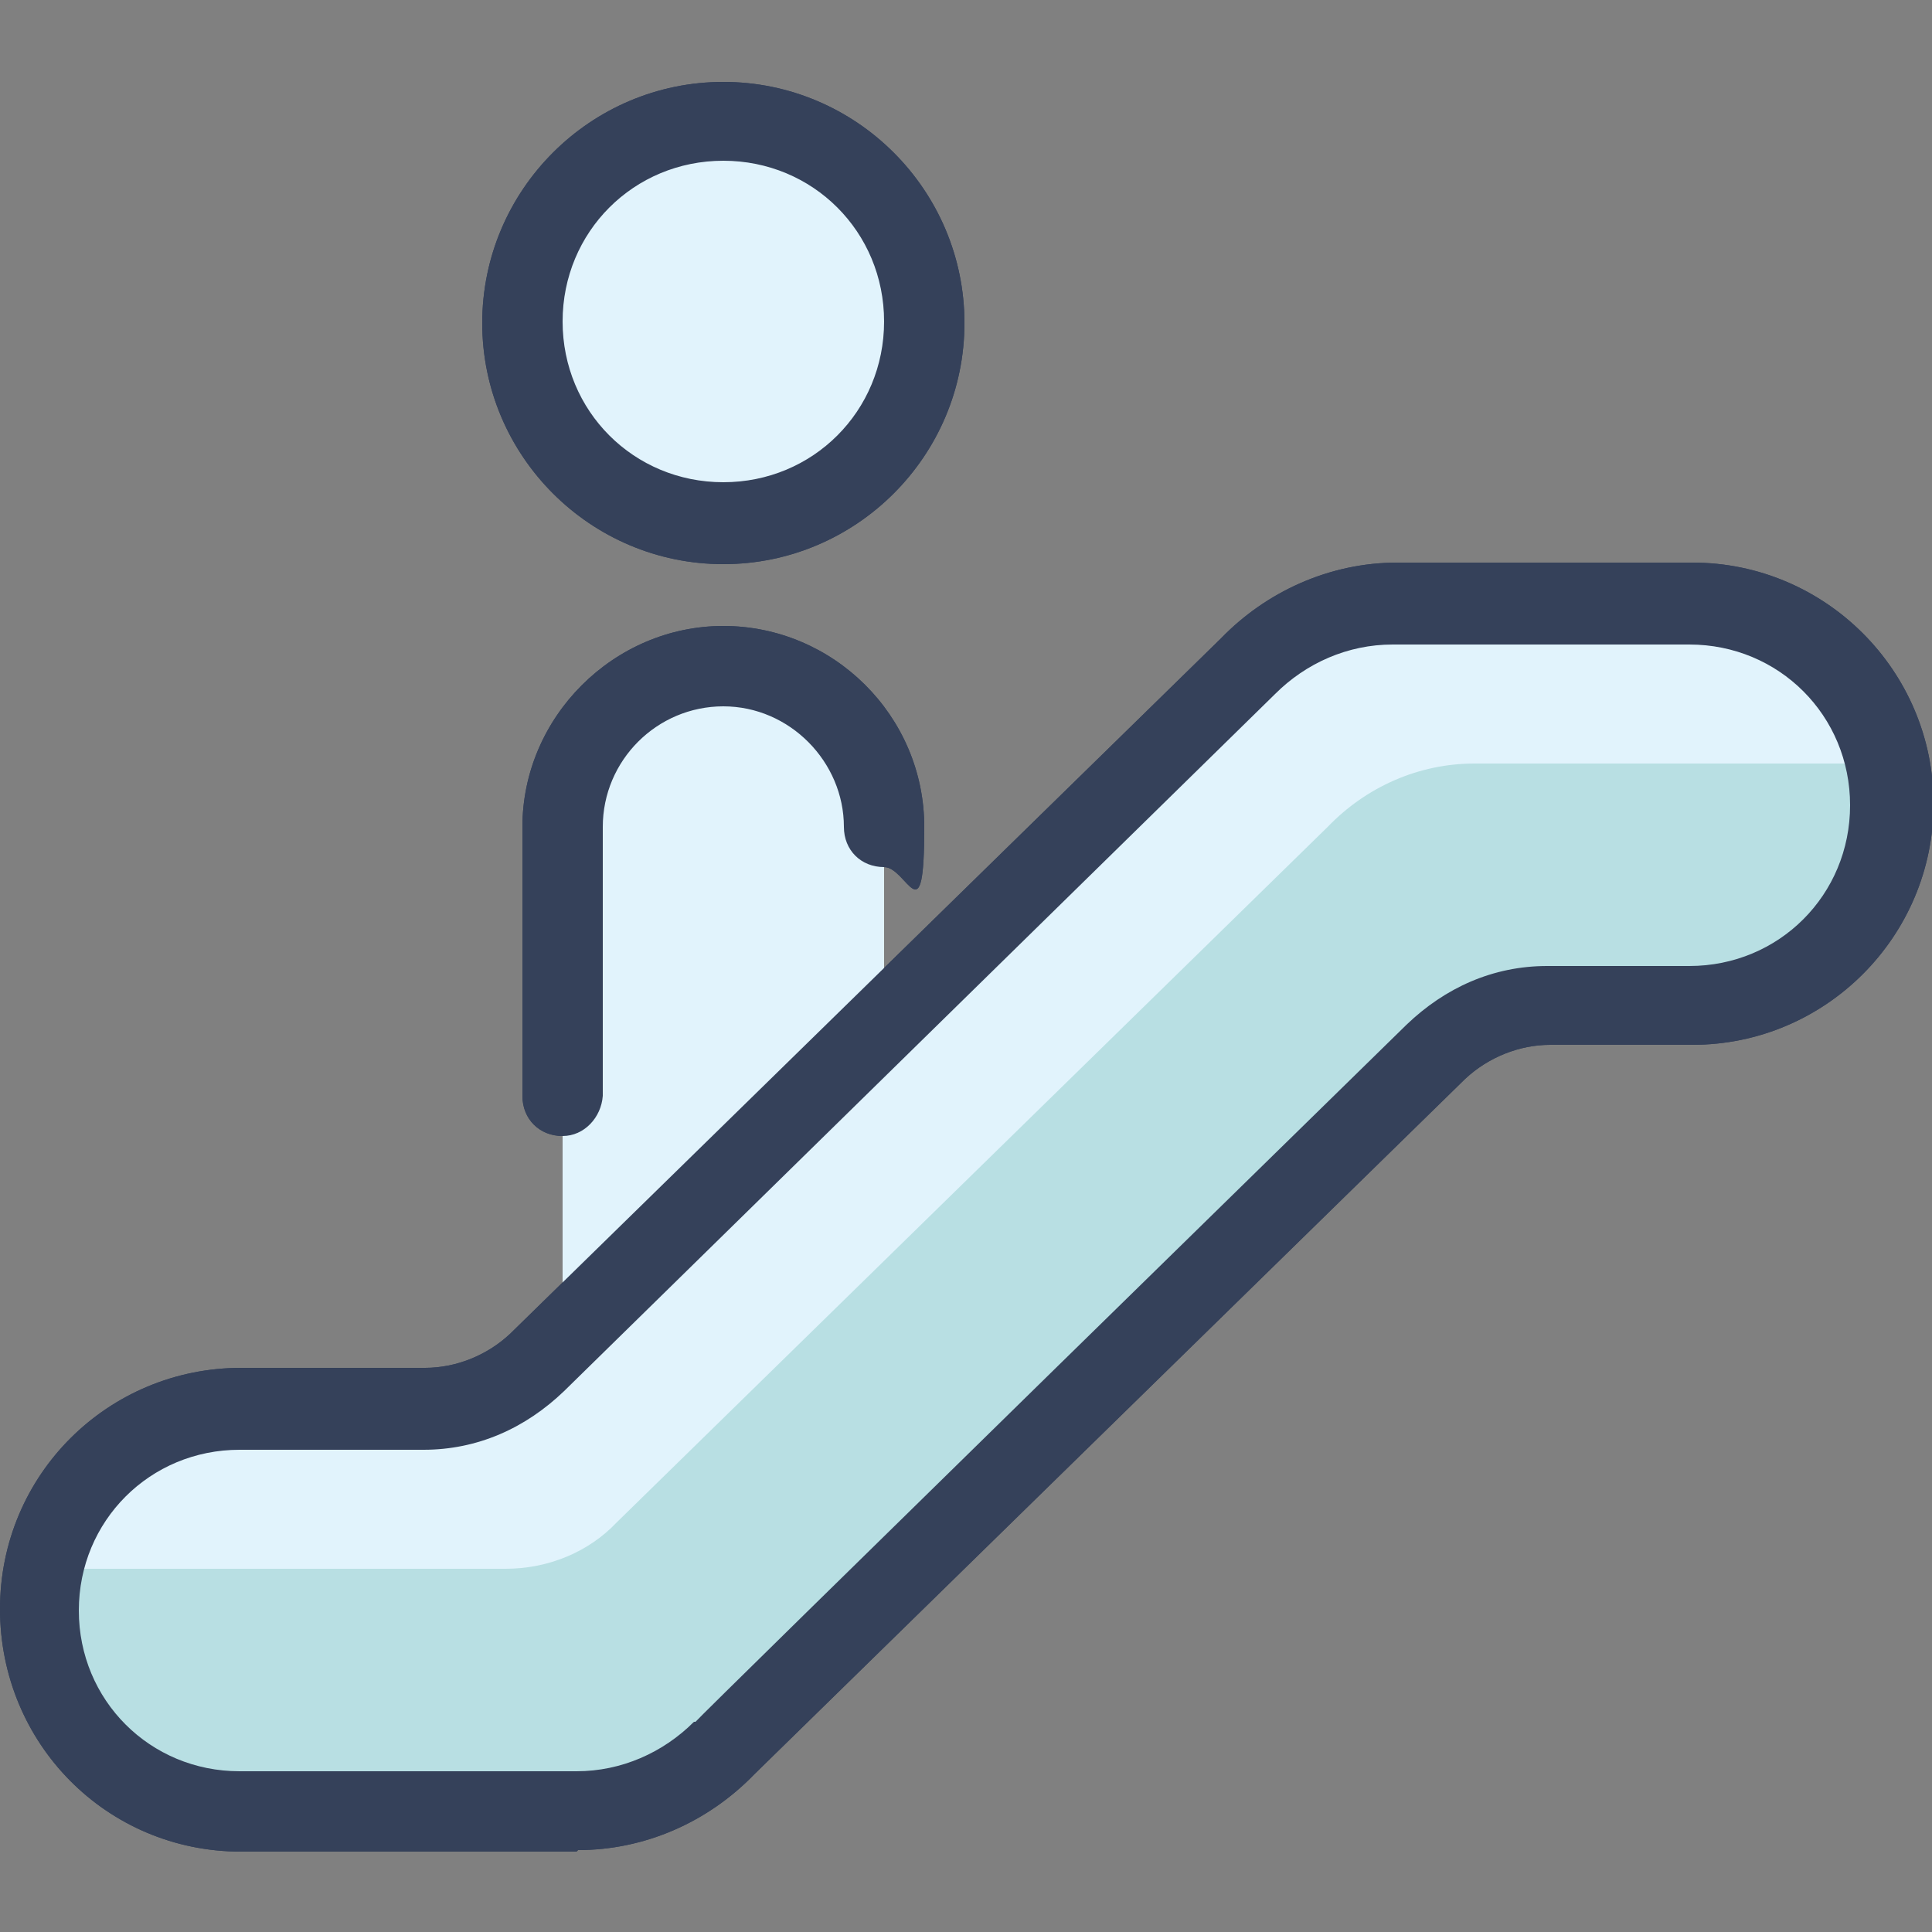
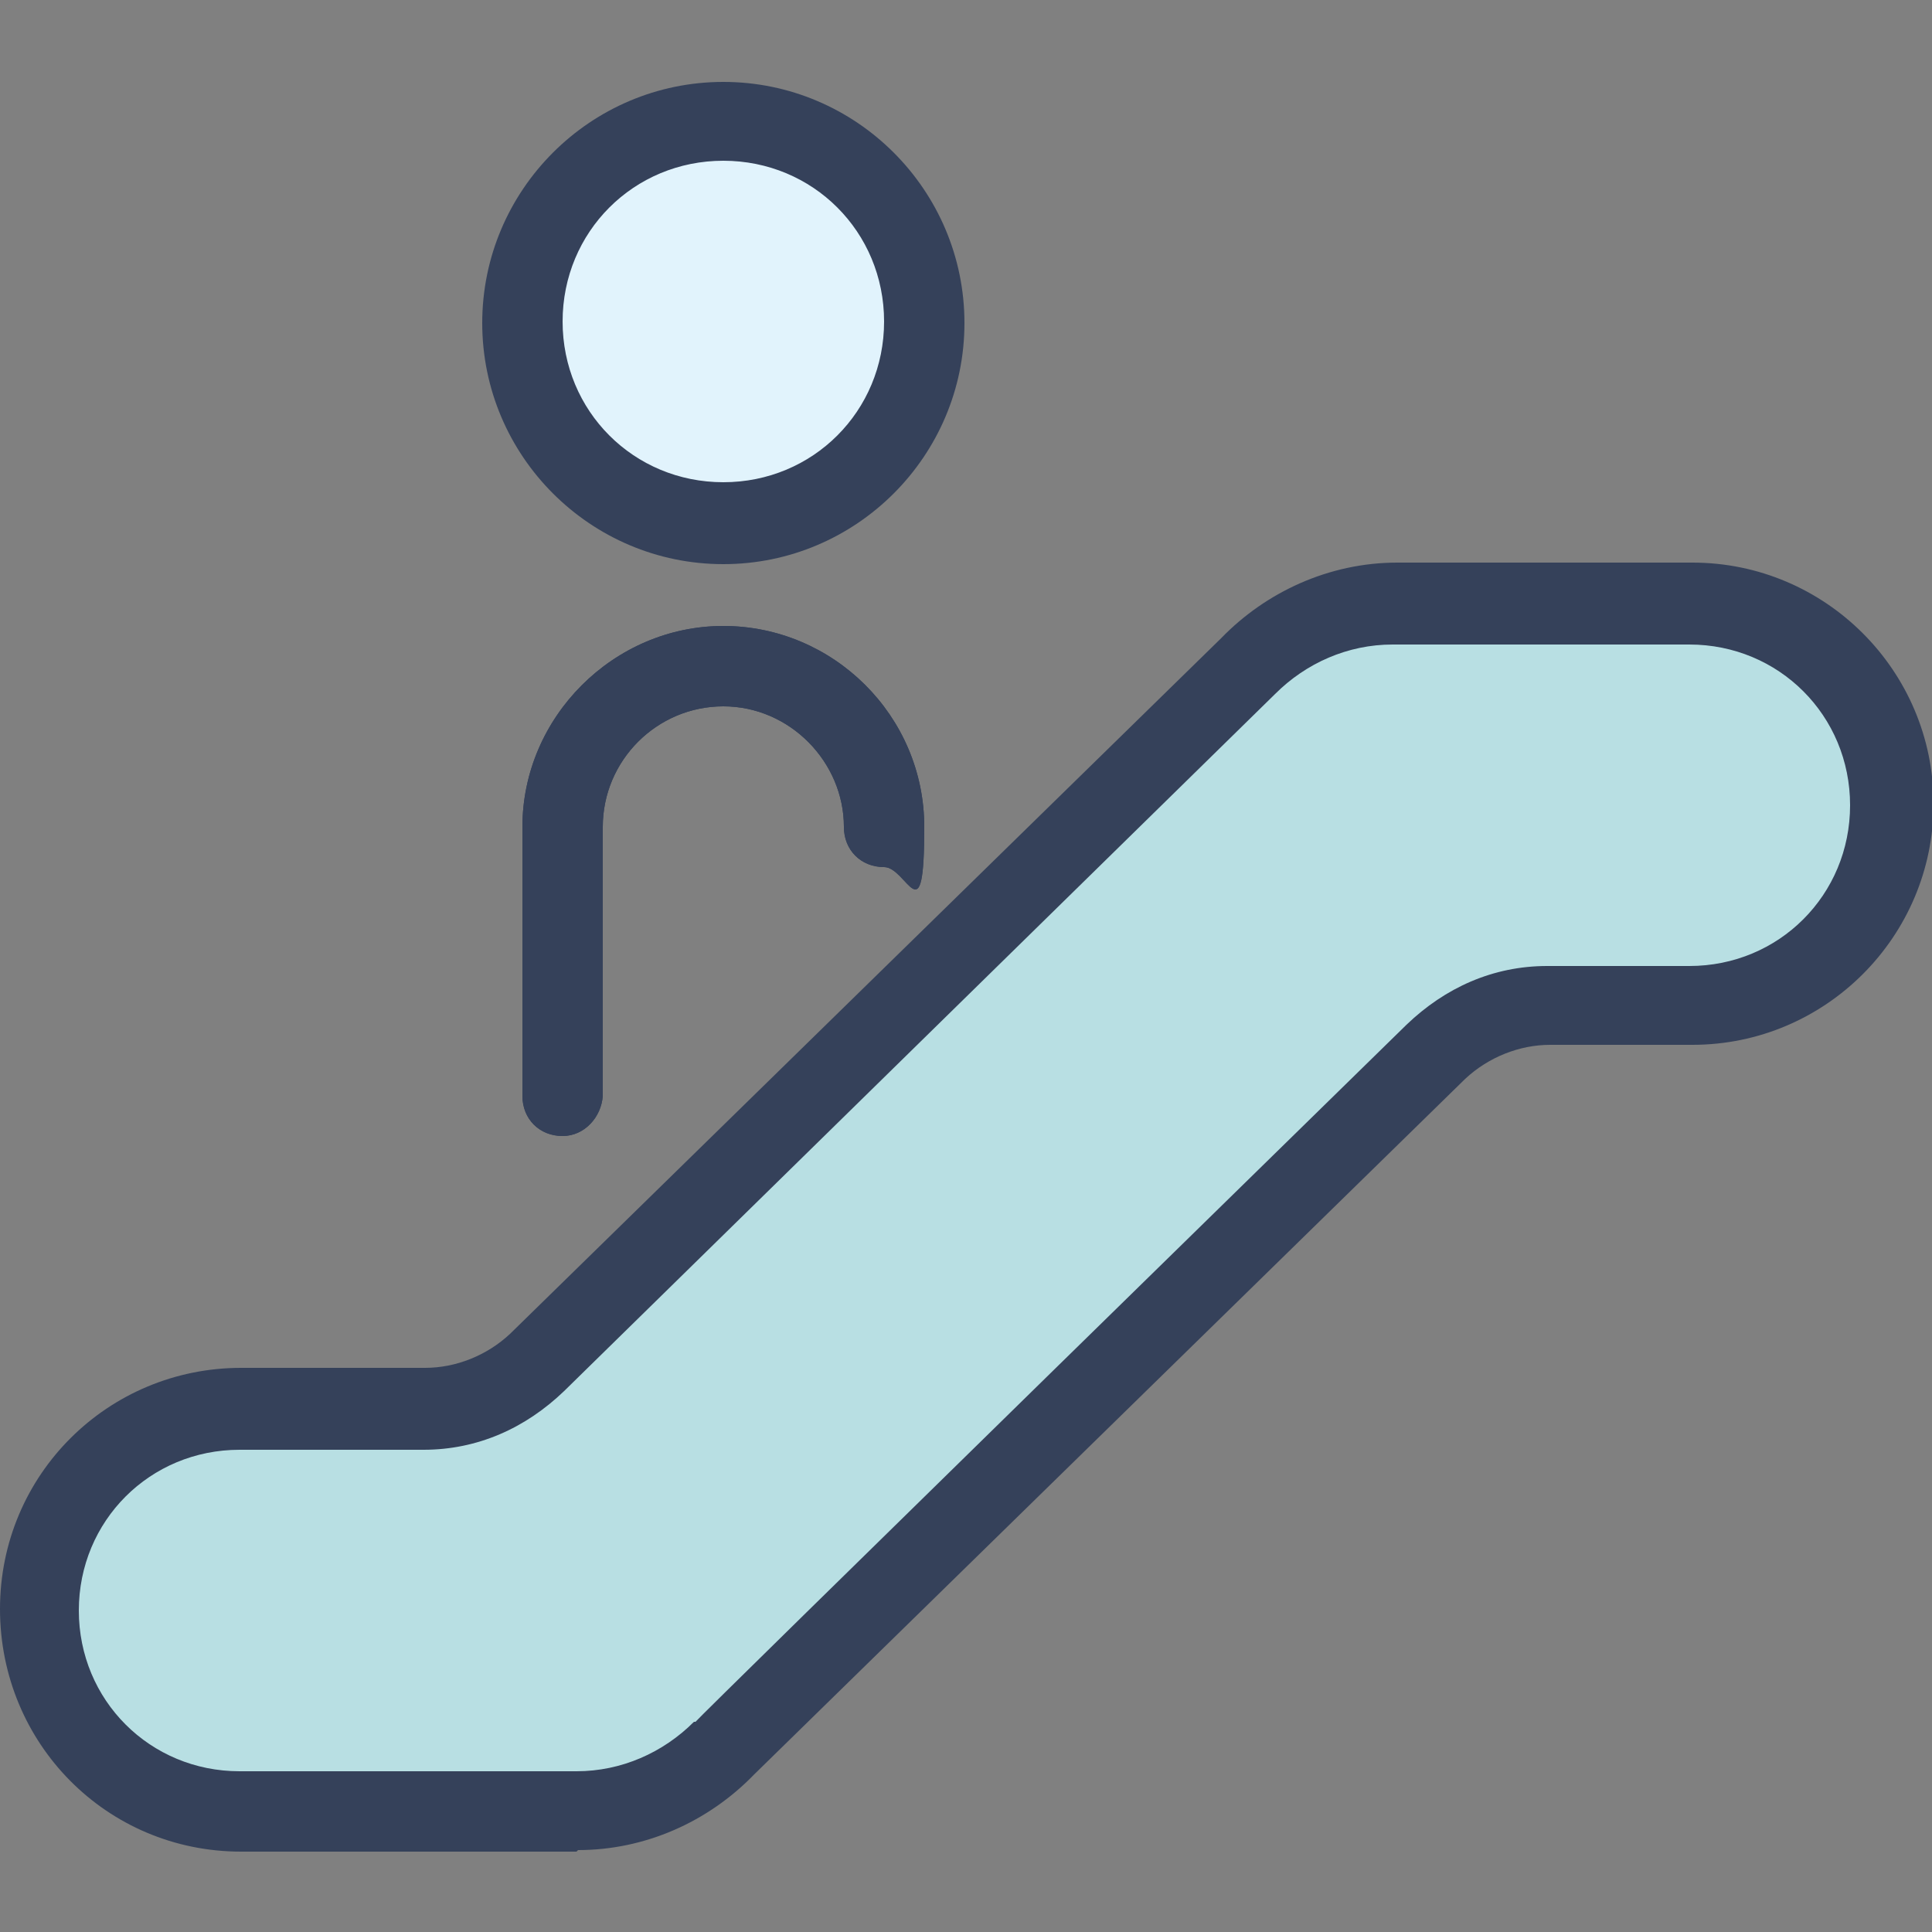
<svg xmlns="http://www.w3.org/2000/svg" version="1.1" width="125" height="125" viewBox="0 0 125 125" xml:space="preserve">
  <rect x="0" y="0" width="125" height="125" fill="#808080" stroke="none" />
  <desc>Created with Fabric.js 5.2.4</desc>
  <defs>
</defs>
  <g transform="matrix(1 0 0 1 62.5 62.5)" id="db756037-199f-40a6-8cf9-943219df1209">
    <rect style="stroke: none; stroke-width: 1; stroke-dasharray: none; stroke-linecap: butt; stroke-dashoffset: 0; stroke-linejoin: miter; stroke-miterlimit: 4; fill: rgb(255,255,255); fill-rule: nonzero; opacity: 1; visibility: hidden;" x="-62.5" y="-62.5" rx="0" ry="0" width="125" height="125" />
  </g>
  <g transform="matrix(Infinity NaN NaN Infinity 0 0)" id="67d9d7c8-8341-45b4-978e-1723da539c3a">
</g>
  <g transform="matrix(1 0 0 1 62.5 62.5)">
    <g style="">
      <g transform="matrix(1 0 0 1 -15.7 4.1)">
-         <path style="stroke: none; stroke-width: 1; stroke-dasharray: none; stroke-linecap: butt; stroke-dashoffset: 0; stroke-linejoin: miter; stroke-miterlimit: 4; fill: rgb(225,243,252); fill-rule: nonzero; opacity: 1;" transform=" translate(-46.8, -66.6)" d="M 36.4 90.1 L 36.4 53.5 C 36.4 47.7 41 43.1 46.8 43.1 C 52.6 43.1 57.2 47.7 57.2 53.5 L 57.2 90.1 L 36.4 90.1 Z" stroke-linecap="round" />
+         </g>
+       <g transform="matrix(1 0 0 1 -15.7 -41.6)">
+         <path style="stroke: none; stroke-width: 1; stroke-dasharray: none; stroke-linecap: butt; stroke-dashoffset: 0; stroke-linejoin: miter; stroke-miterlimit: 4; fill: rgb(225,243,252); fill-rule: nonzero; opacity: 1;" transform=" translate(-46.8, -20.9)" d="M 46.8 33.9 C 54 33.9 59.8 28.1 59.8 20.9 C 59.8 13.7 54 7.9 46.8 7.9 C 39.6 7.9 33.8 13.7 33.8 20.9 C 33.8 28.1 39.6 33.9 46.8 33.9 Z" stroke-linecap="round" />
      </g>
+       <g transform="matrix(1 0 0 1 -15.7 -41.6)">
+         </g>
+       <g transform="matrix(1 0 0 1 -15.7 -5.5)">
+         <path style="stroke: none; stroke-width: 1; stroke-dasharray: none; stroke-linecap: butt; stroke-dashoffset: 0; stroke-linejoin: miter; stroke-miterlimit: 4; fill: rgb(53,65,90); fill-rule: nonzero; opacity: 1;" transform=" translate(-46.8, -57)" d="M 36.4 73.5 C 34.9 73.5 33.8 72.4 33.8 70.9 L 33.8 53.5 C 33.8 46.4 39.7 40.5 46.8 40.5 C 53.9 40.5 59.8 46.3 59.8 53.5 C 59.8 60.7 58.7 56.1 57.2 56.1 C 55.7 56.1 54.6 55 54.6 53.5 C 54.6 49.3 51.1 45.7 46.8 45.7 C 42.5 45.7 39 49.2 39 53.5 L 39 70.9 C 38.9 72.3 37.8 73.5 36.4 73.5 Z" stroke-linecap="round" />
+       </g>
+       <g transform="matrix(1 0 0 1 -0.05 15.65)">
+         <path style="stroke: none; stroke-width: 1; stroke-dasharray: none; stroke-linecap: butt; stroke-dashoffset: 0; stroke-linejoin: miter; stroke-miterlimit: 4; fill: rgb(184,223,227); fill-rule: nonzero; opacity: 1;" transform=" translate(-62.45, -78.15)" d="M 46.8 113.1 C 44.3 115.7 40.9 117.2 37.3 117.2 L 15.6 117.2 C 8.4 117.2 2.6 111.3 2.6 104.2 C 2.6 97.1 8.5 91.2 15.6 91.2 L 27.5 91.2 C 30.3 91.2 32.9 90.1 34.7 88.2 L 80.7 43.2 C 83.2 40.6 86.6 39.1 90.2 39.1 L 109.3 39.1 C 116.5 39.1 122.3 45 122.3 52.1 C 122.3 59.2 116.4 65.1 109.3 65.1 L 100.1 65.1 C 97.3 65.1 94.7 66.2 92.9 68.1 L 46.9 113.1 Z" stroke-linecap="round" />
+       </g>
+       <g transform="matrix(1 0 0 1 0 7.75)">
+         <path style="stroke: none; stroke-width: 1; stroke-dasharray: none; stroke-linecap: butt; stroke-dashoffset: 0; stroke-linejoin: miter; stroke-miterlimit: 4; fill: rgb(225,243,252); fill-rule: nonzero; opacity: 1;" transform=" translate(-62.5, -70.25)" d="M 32.7 101.5 C 35.5 101.5 38.1 100.4 39.9 98.5 L 85.9 53.5 C 88.4 50.9 91.8 49.4 95.4 49.4 L 122.2 49.4 C 121 43.3 115.6 39 109.4 39 L 90.2 39 C 86.6 39 83.2 40.5 80.7 43.1 L 34.7 88.1 C 32.7 90 30.1 91.1 27.5 91.1 L 15.6 91.1 C 9.4 91.1 4.1 95.5 2.8 101.5 L 32.7 101.5 Z" stroke-linecap="round" />
+       </g>
+       <g transform="matrix(1 0 0 1 0.05 15.6)">
+         </g>
+       <g transform="matrix(1 0 0 1 -15.7 4.1)">
+         </g>
      <g transform="matrix(1 0 0 1 -15.7 -41.6)">
        <path style="stroke: none; stroke-width: 1; stroke-dasharray: none; stroke-linecap: butt; stroke-dashoffset: 0; stroke-linejoin: miter; stroke-miterlimit: 4; fill: rgb(225,243,252); fill-rule: nonzero; opacity: 1;" transform=" translate(-46.8, -20.9)" d="M 46.8 33.9 C 54 33.9 59.8 28.1 59.8 20.9 C 59.8 13.7 54 7.9 46.8 7.9 C 39.6 7.9 33.8 13.7 33.8 20.9 C 33.8 28.1 39.6 33.9 46.8 33.9 Z" stroke-linecap="round" />
      </g>
      <g transform="matrix(1 0 0 1 -15.7 -41.6)">
        <path style="stroke: none; stroke-width: 1; stroke-dasharray: none; stroke-linecap: butt; stroke-dashoffset: 0; stroke-linejoin: miter; stroke-miterlimit: 4; fill: rgb(53,65,90); fill-rule: nonzero; opacity: 1;" transform=" translate(-46.8, -20.9)" d="M 46.8 36.5 C 38.2 36.5 31.2 29.5 31.2 20.9 C 31.2 12.3 38.2 5.3 46.8 5.3 C 55.4 5.3 62.4 12.3 62.4 20.9 C 62.4 29.5 55.4 36.5 46.8 36.5 Z M 46.8 10.4 C 41 10.4 36.4 15 36.4 20.8 C 36.4 26.6 41 31.2 46.8 31.2 C 52.6 31.2 57.2 26.6 57.2 20.8 C 57.2 15 52.6 10.4 46.8 10.4 Z" stroke-linecap="round" />
      </g>
      <g transform="matrix(1 0 0 1 -15.7 -5.5)">
        <path style="stroke: none; stroke-width: 1; stroke-dasharray: none; stroke-linecap: butt; stroke-dashoffset: 0; stroke-linejoin: miter; stroke-miterlimit: 4; fill: rgb(53,65,90); fill-rule: nonzero; opacity: 1;" transform=" translate(-46.8, -57)" d="M 36.4 73.5 C 34.9 73.5 33.8 72.4 33.8 70.9 L 33.8 53.5 C 33.8 46.4 39.7 40.5 46.8 40.5 C 53.9 40.5 59.8 46.3 59.8 53.5 C 59.8 60.7 58.7 56.1 57.2 56.1 C 55.7 56.1 54.6 55 54.6 53.5 C 54.6 49.3 51.1 45.7 46.8 45.7 C 42.5 45.7 39 49.2 39 53.5 L 39 70.9 C 38.9 72.3 37.8 73.5 36.4 73.5 Z" stroke-linecap="round" />
      </g>
      <g transform="matrix(1 0 0 1 -0.05 15.65)">
        <path style="stroke: none; stroke-width: 1; stroke-dasharray: none; stroke-linecap: butt; stroke-dashoffset: 0; stroke-linejoin: miter; stroke-miterlimit: 4; fill: rgb(184,223,227); fill-rule: nonzero; opacity: 1;" transform=" translate(-62.45, -78.15)" d="M 46.8 113.1 C 44.3 115.7 40.9 117.2 37.3 117.2 L 15.6 117.2 C 8.4 117.2 2.6 111.3 2.6 104.2 C 2.6 97.1 8.5 91.2 15.6 91.2 L 27.5 91.2 C 30.3 91.2 32.9 90.1 34.7 88.2 L 80.7 43.2 C 83.2 40.6 86.6 39.1 90.2 39.1 L 109.3 39.1 C 116.5 39.1 122.3 45 122.3 52.1 C 122.3 59.2 116.4 65.1 109.3 65.1 L 100.1 65.1 C 97.3 65.1 94.7 66.2 92.9 68.1 L 46.9 113.1 Z" stroke-linecap="round" />
      </g>
      <g transform="matrix(1 0 0 1 0 7.75)">
-         <path style="stroke: none; stroke-width: 1; stroke-dasharray: none; stroke-linecap: butt; stroke-dashoffset: 0; stroke-linejoin: miter; stroke-miterlimit: 4; fill: rgb(225,243,252); fill-rule: nonzero; opacity: 1;" transform=" translate(-62.5, -70.25)" d="M 32.7 101.5 C 35.5 101.5 38.1 100.4 39.9 98.5 L 85.9 53.5 C 88.4 50.9 91.8 49.4 95.4 49.4 L 122.2 49.4 C 121 43.3 115.6 39 109.4 39 L 90.2 39 C 86.6 39 83.2 40.5 80.7 43.1 L 34.7 88.1 C 32.7 90 30.1 91.1 27.5 91.1 L 15.6 91.1 C 9.4 91.1 4.1 95.5 2.8 101.5 L 32.7 101.5 Z" stroke-linecap="round" />
-       </g>
-       <g transform="matrix(1 0 0 1 0.05 15.6)">
-         <path style="stroke: none; stroke-width: 1; stroke-dasharray: none; stroke-linecap: butt; stroke-dashoffset: 0; stroke-linejoin: miter; stroke-miterlimit: 4; fill: rgb(53,65,90); fill-rule: nonzero; opacity: 1;" transform=" translate(-62.55, -78.1)" d="M 37.3 119.8 L 15.6 119.8 C 6.9 119.8 0 112.8 0 104.1 C 0 95.4 7 88.5 15.6 88.5 L 27.5 88.5 C 29.5 88.5 31.5 87.7 33 86.3 L 79 41.3 C 81.9 38.3 86 36.4 90.4 36.4 L 109.5 36.4 C 118.1 36.4 125.1 43.4 125.1 52 C 125.1 60.6 118.1 67.6 109.5 67.6 L 100.3 67.6 C 98.3 67.6 96.3 68.4 94.8 69.8 L 48.8 114.8 C 45.8 117.9 41.7 119.7 37.4 119.7 Z M 15.5 93.8 C 9.7 93.8 5.1 98.4 5.1 104.2 C 5.1 110 9.7 114.6 15.5 114.6 L 37.3 114.6 C 40.2 114.6 42.9 113.4 44.9 111.4 L 45 111.4 C 45 111.3 91 66.3 91 66.3 C 93.5 63.9 96.6 62.5 100.1 62.5 L 109.3 62.5 C 115.1 62.5 119.7 57.9 119.7 52.1 C 119.7 46.3 115.1 41.7 109.3 41.7 L 90.1 41.7 C 87.2 41.7 84.5 42.9 82.5 44.9 L 36.5 90 C 34 92.4 30.9 93.8 27.4 93.8 L 15.5 93.8 Z" stroke-linecap="round" />
-       </g>
-       <g transform="matrix(1 0 0 1 -15.7 4.1)">
-         <path style="stroke: none; stroke-width: 1; stroke-dasharray: none; stroke-linecap: butt; stroke-dashoffset: 0; stroke-linejoin: miter; stroke-miterlimit: 4; fill: rgb(225,243,252); fill-rule: nonzero; opacity: 1;" transform=" translate(-46.8, -66.6)" d="M 36.4 90.1 L 36.4 53.5 C 36.4 47.7 41 43.1 46.8 43.1 C 52.6 43.1 57.2 47.7 57.2 53.5 L 57.2 90.1 L 36.4 90.1 Z" stroke-linecap="round" />
-       </g>
-       <g transform="matrix(1 0 0 1 -15.7 -41.6)">
-         <path style="stroke: none; stroke-width: 1; stroke-dasharray: none; stroke-linecap: butt; stroke-dashoffset: 0; stroke-linejoin: miter; stroke-miterlimit: 4; fill: rgb(225,243,252); fill-rule: nonzero; opacity: 1;" transform=" translate(-46.8, -20.9)" d="M 46.8 33.9 C 54 33.9 59.8 28.1 59.8 20.9 C 59.8 13.7 54 7.9 46.8 7.9 C 39.6 7.9 33.8 13.7 33.8 20.9 C 33.8 28.1 39.6 33.9 46.8 33.9 Z" stroke-linecap="round" />
-       </g>
-       <g transform="matrix(1 0 0 1 -15.7 -41.6)">
-         <path style="stroke: none; stroke-width: 1; stroke-dasharray: none; stroke-linecap: butt; stroke-dashoffset: 0; stroke-linejoin: miter; stroke-miterlimit: 4; fill: rgb(53,65,90); fill-rule: nonzero; opacity: 1;" transform=" translate(-46.8, -20.9)" d="M 46.8 36.5 C 38.2 36.5 31.2 29.5 31.2 20.9 C 31.2 12.3 38.2 5.3 46.8 5.3 C 55.4 5.3 62.4 12.3 62.4 20.9 C 62.4 29.5 55.4 36.5 46.8 36.5 Z M 46.8 10.4 C 41 10.4 36.4 15 36.4 20.8 C 36.4 26.6 41 31.2 46.8 31.2 C 52.6 31.2 57.2 26.6 57.2 20.8 C 57.2 15 52.6 10.4 46.8 10.4 Z" stroke-linecap="round" />
-       </g>
-       <g transform="matrix(1 0 0 1 -15.7 -5.5)">
-         <path style="stroke: none; stroke-width: 1; stroke-dasharray: none; stroke-linecap: butt; stroke-dashoffset: 0; stroke-linejoin: miter; stroke-miterlimit: 4; fill: rgb(53,65,90); fill-rule: nonzero; opacity: 1;" transform=" translate(-46.8, -57)" d="M 36.4 73.5 C 34.9 73.5 33.8 72.4 33.8 70.9 L 33.8 53.5 C 33.8 46.4 39.7 40.5 46.8 40.5 C 53.9 40.5 59.8 46.3 59.8 53.5 C 59.8 60.7 58.7 56.1 57.2 56.1 C 55.7 56.1 54.6 55 54.6 53.5 C 54.6 49.3 51.1 45.7 46.8 45.7 C 42.5 45.7 39 49.2 39 53.5 L 39 70.9 C 38.9 72.3 37.8 73.5 36.4 73.5 Z" stroke-linecap="round" />
-       </g>
-       <g transform="matrix(1 0 0 1 -0.05 15.65)">
-         <path style="stroke: none; stroke-width: 1; stroke-dasharray: none; stroke-linecap: butt; stroke-dashoffset: 0; stroke-linejoin: miter; stroke-miterlimit: 4; fill: rgb(184,223,227); fill-rule: nonzero; opacity: 1;" transform=" translate(-62.45, -78.15)" d="M 46.8 113.1 C 44.3 115.7 40.9 117.2 37.3 117.2 L 15.6 117.2 C 8.4 117.2 2.6 111.3 2.6 104.2 C 2.6 97.1 8.5 91.2 15.6 91.2 L 27.5 91.2 C 30.3 91.2 32.9 90.1 34.7 88.2 L 80.7 43.2 C 83.2 40.6 86.6 39.1 90.2 39.1 L 109.3 39.1 C 116.5 39.1 122.3 45 122.3 52.1 C 122.3 59.2 116.4 65.1 109.3 65.1 L 100.1 65.1 C 97.3 65.1 94.7 66.2 92.9 68.1 L 46.9 113.1 Z" stroke-linecap="round" />
-       </g>
-       <g transform="matrix(1 0 0 1 0 7.75)">
-         <path style="stroke: none; stroke-width: 1; stroke-dasharray: none; stroke-linecap: butt; stroke-dashoffset: 0; stroke-linejoin: miter; stroke-miterlimit: 4; fill: rgb(225,243,252); fill-rule: nonzero; opacity: 1;" transform=" translate(-62.5, -70.25)" d="M 32.7 101.5 C 35.5 101.5 38.1 100.4 39.9 98.5 L 85.9 53.5 C 88.4 50.9 91.8 49.4 95.4 49.4 L 122.2 49.4 C 121 43.3 115.6 39 109.4 39 L 90.2 39 C 86.6 39 83.2 40.5 80.7 43.1 L 34.7 88.1 C 32.7 90 30.1 91.1 27.5 91.1 L 15.6 91.1 C 9.4 91.1 4.1 95.5 2.8 101.5 L 32.7 101.5 Z" stroke-linecap="round" />
-       </g>
+         </g>
      <g transform="matrix(1 0 0 1 0.05 15.6)">
        <path style="stroke: none; stroke-width: 1; stroke-dasharray: none; stroke-linecap: butt; stroke-dashoffset: 0; stroke-linejoin: miter; stroke-miterlimit: 4; fill: rgb(53,65,90); fill-rule: nonzero; opacity: 1;" transform=" translate(-62.55, -78.1)" d="M 37.3 119.8 L 15.6 119.8 C 6.9 119.8 0 112.8 0 104.1 C 0 95.4 7 88.5 15.6 88.5 L 27.5 88.5 C 29.5 88.5 31.5 87.7 33 86.3 L 79 41.3 C 81.9 38.3 86 36.4 90.4 36.4 L 109.5 36.4 C 118.1 36.4 125.1 43.4 125.1 52 C 125.1 60.6 118.1 67.6 109.5 67.6 L 100.3 67.6 C 98.3 67.6 96.3 68.4 94.8 69.8 L 48.8 114.8 C 45.8 117.9 41.7 119.7 37.4 119.7 Z M 15.5 93.8 C 9.7 93.8 5.1 98.4 5.1 104.2 C 5.1 110 9.7 114.6 15.5 114.6 L 37.3 114.6 C 40.2 114.6 42.9 113.4 44.9 111.4 L 45 111.4 C 45 111.3 91 66.3 91 66.3 C 93.5 63.9 96.6 62.5 100.1 62.5 L 109.3 62.5 C 115.1 62.5 119.7 57.9 119.7 52.1 C 119.7 46.3 115.1 41.7 109.3 41.7 L 90.1 41.7 C 87.2 41.7 84.5 42.9 82.5 44.9 L 36.5 90 C 34 92.4 30.9 93.8 27.4 93.8 L 15.5 93.8 Z" stroke-linecap="round" />
      </g>
    </g>
  </g>
</svg>